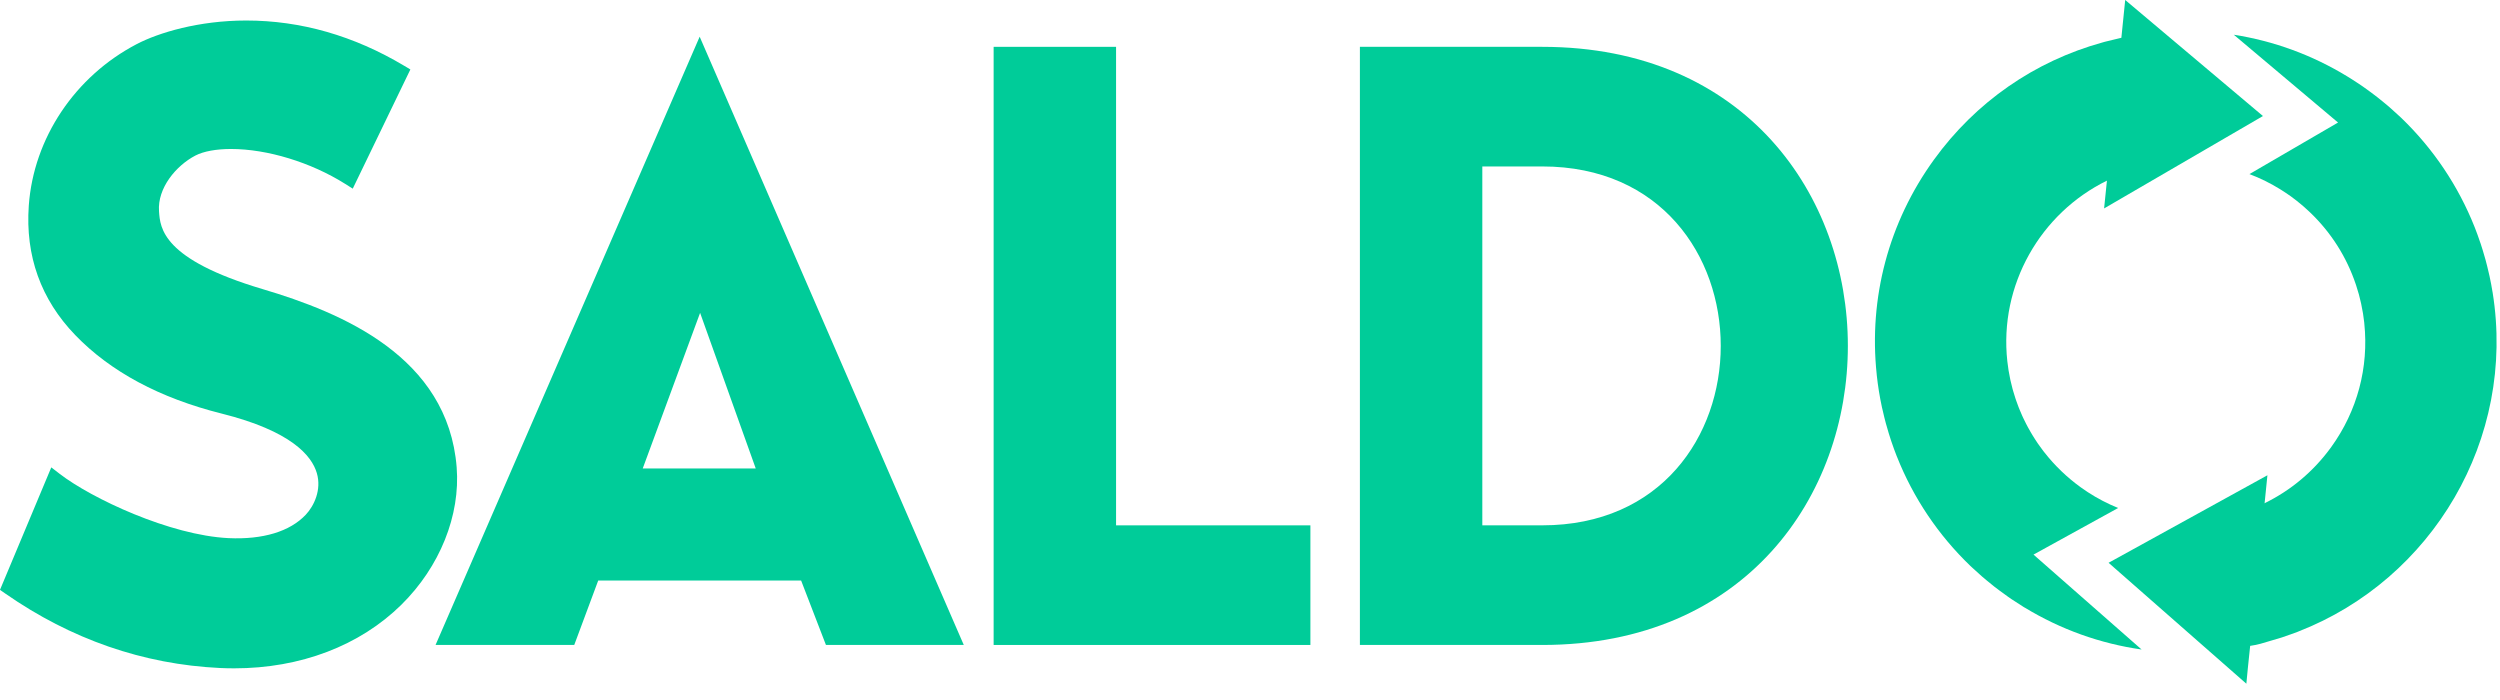
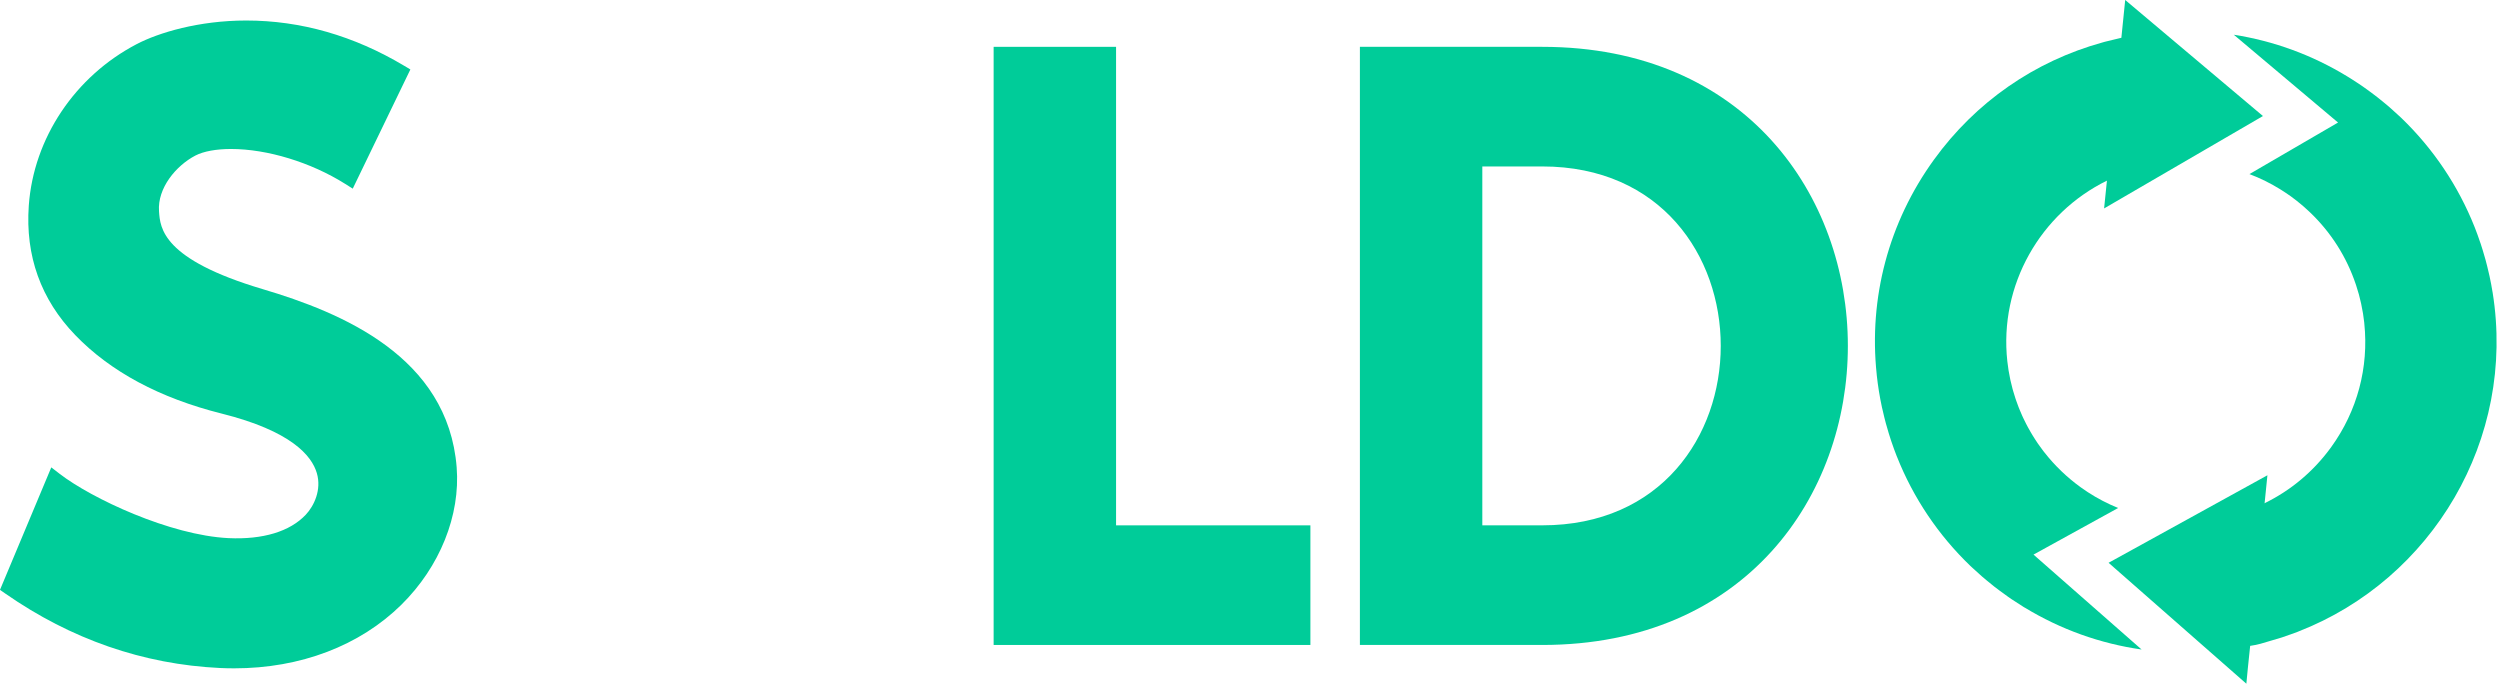
<svg xmlns="http://www.w3.org/2000/svg" width="150" height="42" viewBox="0 0 150 42" fill="none">
  <g clip-path="url(#clip0_484_351)">
-     <path d="M45.344 28.107L42.006 18.771L38.564 28.107H45.344ZM41.98 2.202L57.826 38.696H49.556L48.067 34.832H35.893L34.455 38.696H26.134L41.98 2.202Z" fill="#00CC99" />
    <path d="M66.964 2.81V31.521H78.624V38.698H59.618V2.81L66.964 2.81Z" fill="#00CC99" />
    <path d="M88.939 9.987V31.52H92.535C106.815 31.52 106.815 9.987 92.535 9.987H88.939ZM92.535 38.698H81.594V2.81H92.535C116.984 2.81 116.984 38.698 92.535 38.698Z" fill="#00CC99" />
    <path d="M27.4 28.039C26.875 21.398 20.507 18.758 15.765 17.349C9.733 15.558 9.608 13.679 9.541 12.678C9.439 11.284 10.56 9.942 11.72 9.335C12.209 9.08 12.97 8.939 13.861 8.939C16.036 8.939 18.658 9.74 20.703 11.028L21.165 11.319L24.622 4.168L24.238 3.939C21.225 2.141 18.04 1.231 14.774 1.231C11.929 1.231 9.516 1.961 8.206 2.645C4.495 4.581 2.012 8.297 1.727 12.339C1.514 15.351 2.451 17.965 4.514 20.104C6.627 22.298 9.584 23.883 13.3 24.815C17.46 25.857 18.701 27.332 19.01 28.386C19.306 29.394 18.838 30.36 18.348 30.881C17.395 31.895 15.768 32.382 13.719 32.288C10.197 32.12 5.488 29.901 3.581 28.431L3.077 28.043L-0.001 35.392L0.323 35.617C4.264 38.358 8.593 39.86 13.192 40.08C13.482 40.094 13.769 40.1 14.054 40.1H14.055C18.026 40.1 21.588 38.744 24.085 36.281C26.39 34.006 27.628 30.926 27.4 28.039Z" fill="#00CC99" />
    <path d="M149.558 17.551C149.557 17.544 149.555 17.536 149.553 17.528C149.502 17.21 149.442 16.893 149.374 16.579C149.358 16.509 149.341 16.44 149.325 16.369C149.266 16.113 149.205 15.857 149.136 15.604C149.121 15.546 149.102 15.489 149.086 15.431C149.01 15.162 148.93 14.893 148.842 14.628C148.831 14.594 148.818 14.559 148.805 14.524C148.707 14.232 148.602 13.941 148.489 13.654C148.486 13.647 148.483 13.639 148.48 13.632C147.496 11.152 145.993 8.915 144.069 7.067C144.029 7.03 143.988 6.992 143.948 6.955C143.761 6.779 143.571 6.607 143.377 6.438C143.29 6.363 143.2 6.289 143.111 6.214C142.958 6.087 142.803 5.96 142.646 5.837C142.535 5.75 142.422 5.665 142.308 5.581C142.161 5.47 142.013 5.362 141.862 5.256C141.748 5.175 141.633 5.097 141.517 5.019C141.348 4.906 141.178 4.797 141.006 4.689C140.946 4.651 140.885 4.614 140.825 4.578C138.722 3.296 136.417 2.456 134.027 2.084L140.283 7.352L134.967 10.445C135.615 10.691 136.241 10.999 136.839 11.373C136.939 11.435 137.038 11.499 137.136 11.565C137.202 11.609 137.265 11.653 137.33 11.697C137.372 11.727 137.414 11.755 137.455 11.784C137.504 11.819 137.55 11.857 137.597 11.892C137.659 11.938 137.72 11.985 137.782 12.031C137.878 12.107 137.972 12.185 138.067 12.264C138.112 12.302 138.158 12.339 138.203 12.378C138.324 12.483 138.442 12.591 138.559 12.701C138.573 12.714 138.587 12.727 138.601 12.741C139.861 13.943 140.798 15.421 141.35 17.067C141.354 17.08 141.36 17.093 141.363 17.106C141.417 17.266 141.465 17.429 141.511 17.592C141.519 17.619 141.527 17.645 141.535 17.672C141.576 17.827 141.614 17.982 141.649 18.138C141.656 18.172 141.666 18.204 141.672 18.238C141.713 18.424 141.749 18.612 141.779 18.802C141.781 18.818 141.783 18.834 141.786 18.85C141.811 19.015 141.835 19.18 141.853 19.344C141.854 19.365 141.856 19.386 141.858 19.406C142.133 22.044 141.44 24.655 139.875 26.821C138.82 28.28 137.449 29.426 135.876 30.192C135.8 30.23 135.799 30.222 135.877 30.185L136.045 28.516L126.515 33.767L134.781 41.023C134.781 41.023 134.957 39.163 135.01 38.752C135.517 38.683 135.843 38.559 136.001 38.517C136.123 38.484 136.241 38.444 136.362 38.41C136.545 38.356 136.727 38.306 136.907 38.248C136.991 38.22 137.073 38.189 137.158 38.16C137.37 38.088 137.582 38.016 137.791 37.937C137.832 37.921 137.873 37.903 137.913 37.886C145.921 34.766 150.975 26.363 149.558 17.551V17.551Z" fill="#00CC99" />
    <path d="M122.01 33.276L127.087 30.48C126.451 30.22 125.841 29.904 125.269 29.53C125.266 29.528 125.262 29.526 125.26 29.525C125.118 29.432 124.979 29.336 124.842 29.237C124.839 29.235 124.836 29.232 124.833 29.23C124.01 28.635 123.284 27.934 122.669 27.149C122.646 27.12 122.623 27.091 122.6 27.062C122.531 26.973 122.465 26.88 122.399 26.788C122.354 26.727 122.309 26.666 122.266 26.603C122.214 26.526 122.163 26.448 122.112 26.37C122.06 26.289 122.007 26.207 121.957 26.124C121.915 26.056 121.874 25.988 121.835 25.918C121.778 25.822 121.724 25.724 121.67 25.625C121.638 25.565 121.605 25.505 121.574 25.443C121.517 25.333 121.463 25.222 121.409 25.11C121.384 25.055 121.358 25 121.332 24.945C121.278 24.825 121.227 24.703 121.176 24.579C121.156 24.53 121.134 24.479 121.115 24.429C121.065 24.299 121.017 24.169 120.972 24.037C120.956 23.99 120.939 23.943 120.923 23.895C120.877 23.759 120.836 23.62 120.796 23.481C120.784 23.437 120.769 23.393 120.757 23.348C120.717 23.202 120.682 23.053 120.648 22.905C120.639 22.866 120.629 22.828 120.62 22.788C120.58 22.601 120.544 22.412 120.513 22.221C120.483 22.038 120.46 21.856 120.439 21.673C119.94 17.094 122.432 12.791 126.416 10.839L126.246 12.506L135.777 6.962L127.512 -0.001L127.282 2.268L127.221 2.282C127.128 2.302 127.036 2.326 126.945 2.348C126.725 2.398 126.506 2.449 126.29 2.507C126.244 2.519 126.199 2.534 126.153 2.546C122.084 3.669 118.541 6.117 116.033 9.587C113.317 13.343 112.117 17.876 112.601 22.451C112.603 22.477 112.605 22.503 112.608 22.53C112.642 22.844 112.684 23.157 112.735 23.473C112.787 23.799 112.849 24.124 112.918 24.445C112.933 24.513 112.951 24.58 112.967 24.648C113.025 24.907 113.087 25.165 113.157 25.421C113.172 25.478 113.19 25.534 113.207 25.591C113.282 25.861 113.363 26.13 113.451 26.395C113.462 26.43 113.475 26.465 113.486 26.499C113.585 26.792 113.69 27.082 113.803 27.369C113.806 27.377 113.81 27.384 113.814 27.393C114.796 29.872 116.3 32.109 118.224 33.957C118.263 33.994 118.304 34.029 118.342 34.066C118.53 34.243 118.722 34.417 118.917 34.586C119.003 34.661 119.091 34.733 119.178 34.806C119.333 34.935 119.489 35.063 119.648 35.189C119.758 35.274 119.868 35.357 119.98 35.44C120.146 35.564 120.313 35.687 120.484 35.806C120.551 35.853 120.619 35.901 120.687 35.947C120.908 36.096 121.131 36.239 121.357 36.379C121.393 36.402 121.429 36.428 121.465 36.45L121.468 36.446C123.639 37.769 126.023 38.619 128.496 38.971L122.01 33.276Z" fill="#00CC99" />
  </g>
  <defs>
    <clipPath id="clip0_484_351">
      <rect width="150" height="41.186" fill="white" />
    </clipPath>
  </defs>
</svg>